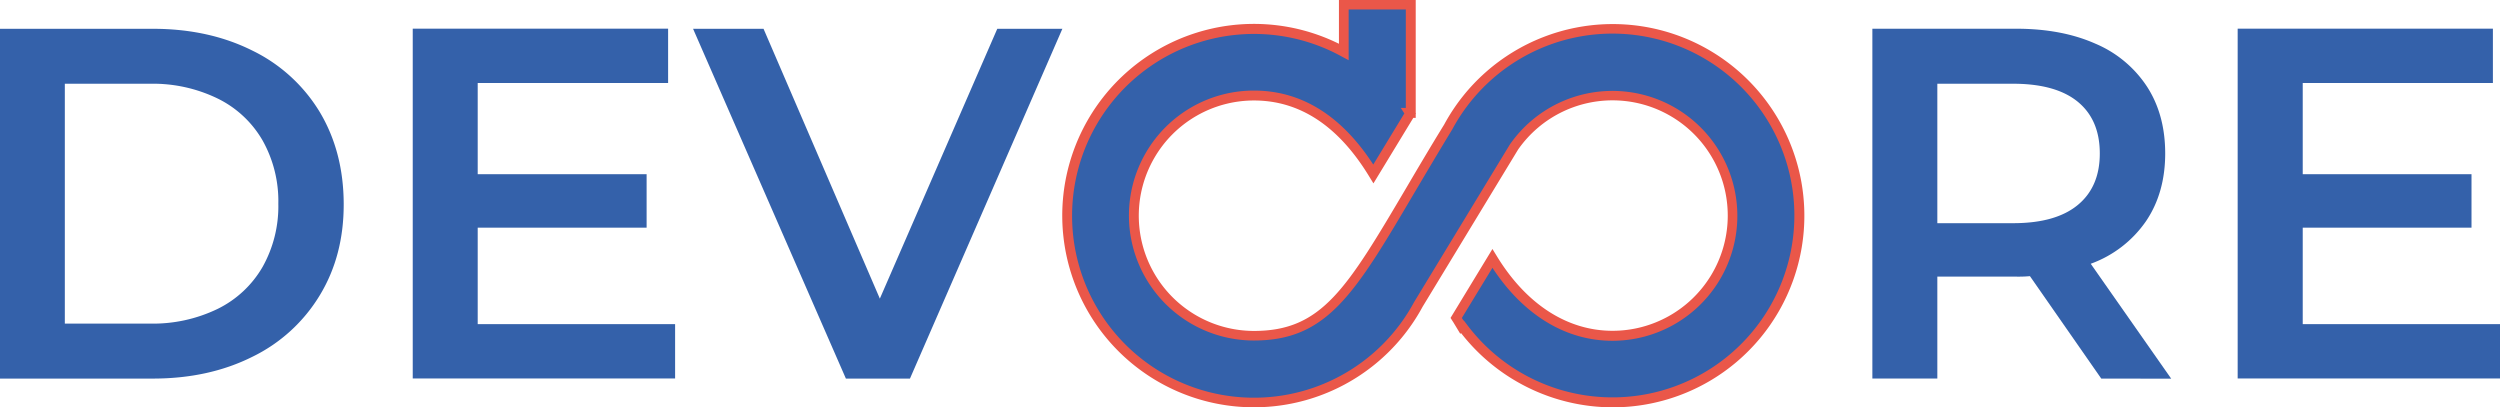
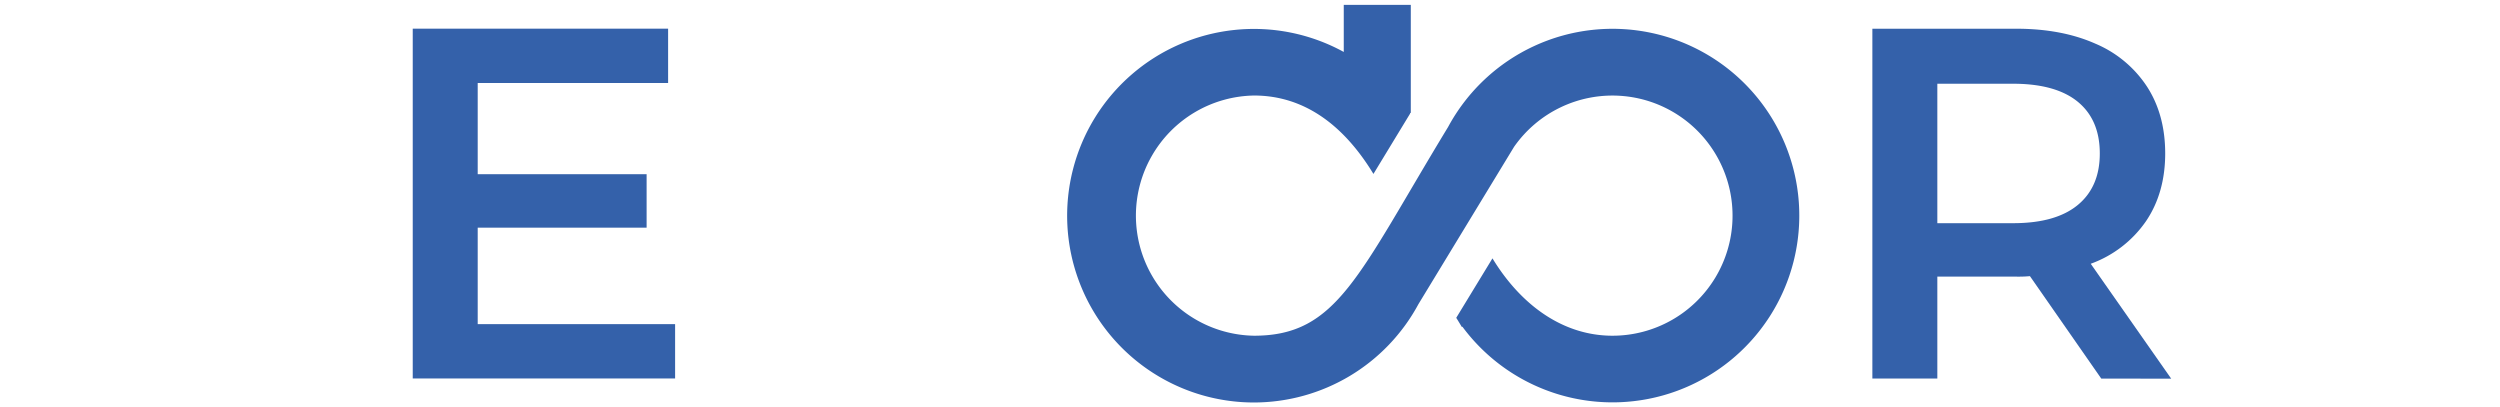
<svg xmlns="http://www.w3.org/2000/svg" id="Calque_1" data-name="Calque 1" viewBox="0 0 736.18 119.95">
  <defs>
    <style>.cls-1{fill:#3461aa;}.cls-2{fill:#ea5749;}</style>
  </defs>
  <path class="cls-1" d="M401.18,137.93A55.06,55.06,0,0,0,449.58,109l28.17-46.34a35.36,35.36,0,1,1,29,55.61c-14.81,0-27.14-9.28-35.35-22.78L460.73,113l.39.61,1.27,2.09.15-.09a55,55,0,1,0-4.21-58.8c-26.53,43.64-32.55,61.46-57.15,61.46a35.37,35.37,0,0,1,0-70.73c15.36,0,26.85,9.4,35.17,23.09l10.83-17.82-.1-.15h.27V20.85H427.61V34.71a55,55,0,1,0-26.43,103.22Z" transform="translate(-31.91 -19.41)" />
-   <path class="cls-2" d="M506.72,139.36a56.72,56.72,0,0,1-44.55-21.84l-.26.16-2-3.31-.22-.34-.64-1,12.34-20.3,1.23,2c8.66,14.24,20.78,22.09,34.12,22.09a33.93,33.93,0,1,0-27.8-53.36l-28.11,46.27a56.45,56.45,0,1,1-24.64-77.43V19.41h22.61V52.67l.09.14-.09.15v1.16h-.71L436.35,73.41l-1.23-2C426.09,56.53,414.68,49,401.18,49a33.93,33.93,0,0,0,0,67.86c20,0,27.3-12.42,45-42.4,3.21-5.46,6.86-11.65,11-18.38a56.43,56.43,0,1,1,49.62,83.28Zm-43.8-25.63.77,1a53.56,53.56,0,1,0-4.1-57.27c-4.12,6.78-7.76,12.95-11,18.41-17.72,30.08-25.81,43.81-47.44,43.81a36.8,36.8,0,0,1,0-73.6c13.94,0,25.76,7.32,35.15,21.79l9.15-15.06-1.05-1.61h1.48v-29H429.05V37.14L426.92,36a53.56,53.56,0,1,0,21.4,72.37l28.2-46.41a36.79,36.79,0,1,1,30.2,57.8c-13.75,0-26.22-7.61-35.33-21.49l-9,14.76.46.76Z" transform="translate(-31.91 -19.41)" />
-   <path class="cls-1" d="M31.91,27.89h45q16.47,0,29.28,6.4a47.38,47.38,0,0,1,19.87,18.1q7,11.7,7.06,27t-7.06,27a47.38,47.38,0,0,1-19.87,18.1q-12.8,6.4-29.28,6.4h-45ZM76.06,114.7A43.71,43.71,0,0,0,96,110.37,31.1,31.1,0,0,0,109.24,98a36.5,36.5,0,0,0,4.63-18.61,36.5,36.5,0,0,0-4.63-18.61A31,31,0,0,0,96,48.42a43.59,43.59,0,0,0-19.93-4.35H51V114.7Z" transform="translate(-31.91 -19.41)" />
  <path class="cls-1" d="M230.71,114.85v16H153.45v-103h75.2v16H172.58V70.71h49.74V86.45H172.58v28.4Z" transform="translate(-31.91 -19.41)" />
-   <path class="cls-1" d="M344.75,27.89l-44.88,103H281l-45-103h20.75L291,107.35l34.58-79.46Z" transform="translate(-31.91 -19.41)" />
  <path class="cls-1" d="M650.67,130.89l-21-30.16a39,39,0,0,1-4,.14H602.4v30H583.27v-103h42.38q13.4,0,23.32,4.41A33.93,33.93,0,0,1,664.2,45q5.29,8.24,5.3,19.57,0,11.63-5.67,20a33.68,33.68,0,0,1-16.26,12.51l23.7,33.84Zm-6.92-81.52q-6.48-5.29-19-5.3H602.4V85.13h22.37q12.5,0,19-5.37t6.47-15.23Q650.22,54.68,643.75,49.37Z" transform="translate(-31.91 -19.41)" />
-   <path class="cls-1" d="M768.09,114.85v16H690.84v-103H766v16H710V70.71H759.7V86.45H710v28.4Z" transform="translate(-31.91 -19.41)" />
</svg>